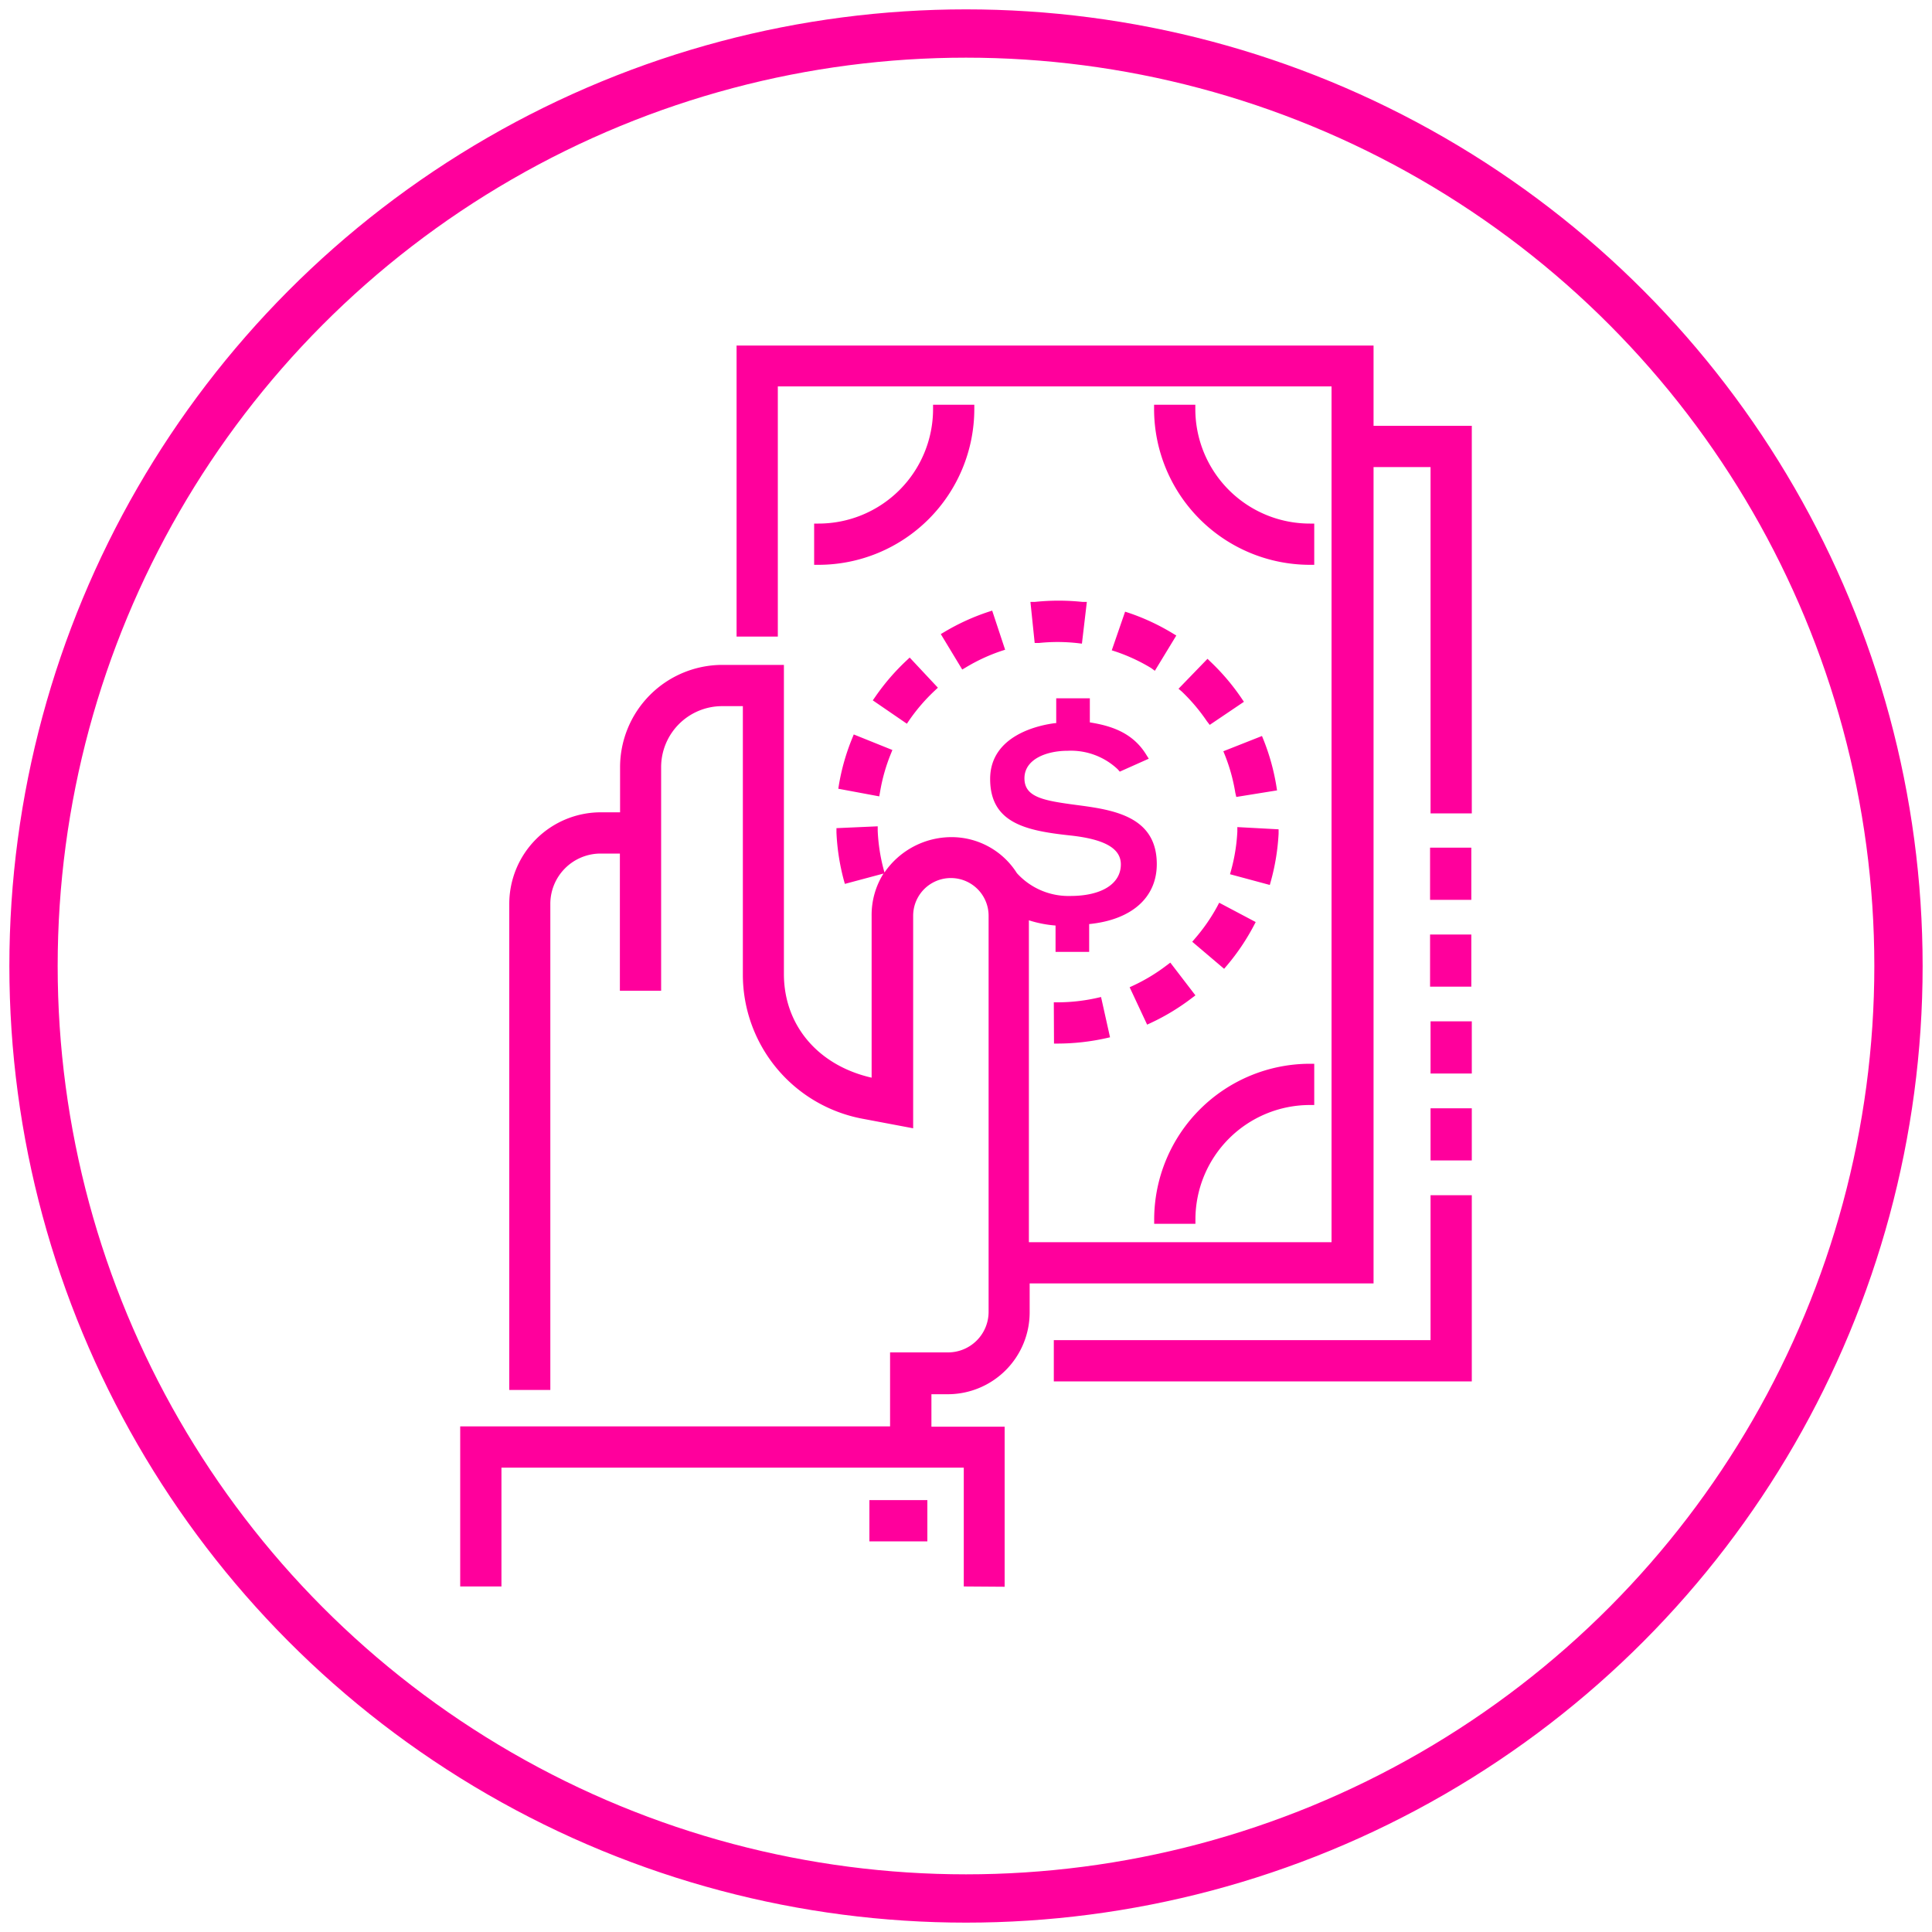
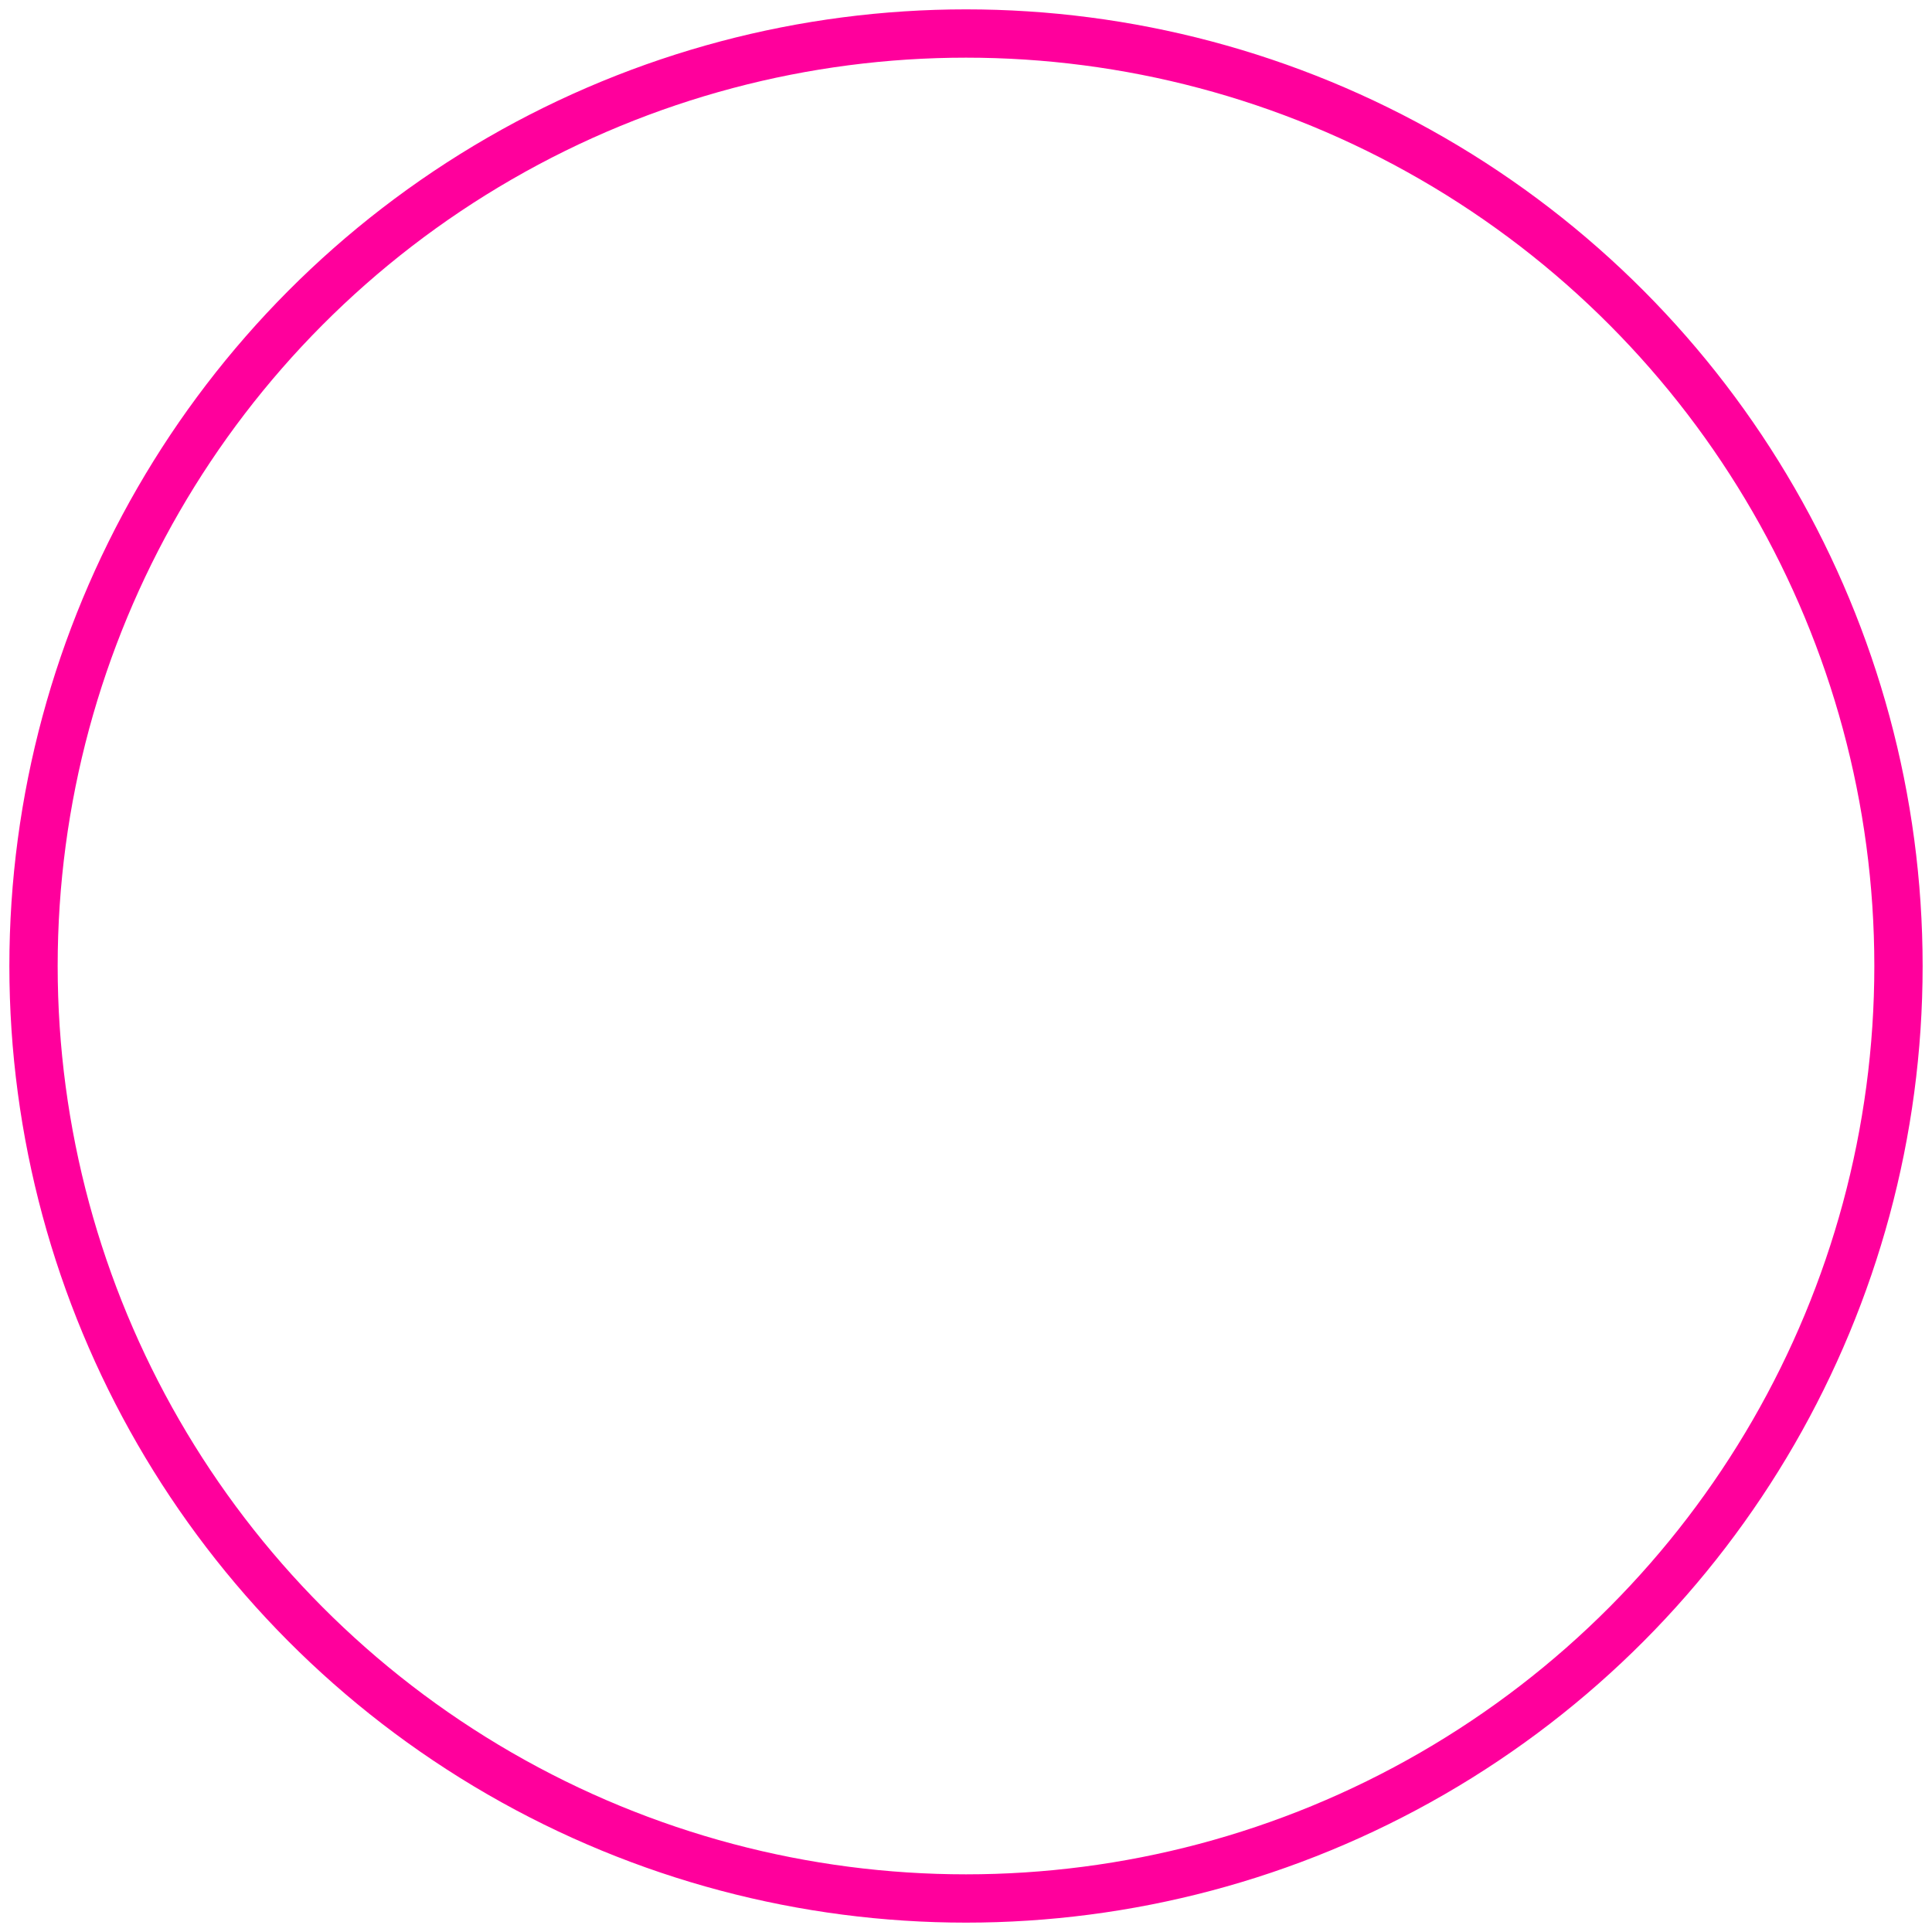
<svg xmlns="http://www.w3.org/2000/svg" id="Layer_1" data-name="Layer 1" viewBox="0 0 200 200">
  <defs>
    <style>.cls-1{fill:none;stroke:#ff009c;stroke-miterlimit:10;stroke-width:5px;}.cls-2{fill:#ff009c;}</style>
  </defs>
  <title>affordable-c-o</title>
  <circle class="cls-1" cx="100" cy="100" r="96.53" />
-   <path class="cls-2" d="M99.77,164.23v-12.3H51.91v12.3H47.64V147.66h44.5V140h6a4.2,4.2,0,0,0,4.2-4.2v-41a3.9,3.9,0,1,0-7.81,0v22l-5.3-1a15.18,15.18,0,0,1-12.33-14.89V73.1H74.75a6.32,6.32,0,0,0-6.31,6.31v23.15H64.17V88.36h-2a5.21,5.21,0,0,0-5.2,5.2v50.33H52.72V93.56a9.48,9.48,0,0,1,9.47-9.47h2V79.41A10.6,10.6,0,0,1,74.75,68.83h6.4v32c0,5.31,3.54,9.47,9.08,10.73V94.8a8.06,8.06,0,0,1,1.23-4.37l-4,1.07-.12-.43a22.92,22.92,0,0,1-.75-4.89l0-.45,4.27-.19,0,.45a18.67,18.67,0,0,0,.61,4l.09.33a8.42,8.42,0,0,1,6.95-3.66,8,8,0,0,1,6.76,3.73,7.21,7.21,0,0,0,5.53,2.36c3.23,0,5.23-1.25,5.23-3.27,0-1.66-1.69-2.62-5.31-3-4.5-.49-8.22-1.27-8.22-5.84s5.15-5.59,6.72-5.78h.12V72.29h3.48v2.49c2.1.34,4.39,1,5.83,3.33l.27.43-3,1.34-.22-.25a7.06,7.06,0,0,0-5.16-1.91c-2.23,0-4.49.88-4.49,2.85s2,2.31,5.37,2.76c3.71.49,8.33,1.11,8.33,6.12,0,3.47-2.6,5.77-7,6.21v2.88h-3.48V95.81a12.06,12.06,0,0,1-2.76-.54c0,3.91,0,24.12,0,33.25v.07h31.33V40H80.52v25.9H76.25V35.77h65.94v8.31h10.17V84.2h-4.27V48.35h-5.9v84.51h-35.6v3a8.48,8.48,0,0,1-8.47,8.47h-1.7v3.36H104v16.57ZM90,159.56v-4.27h6v4.27ZM109.09,143v-4.27h39v-15h4.27V143Zm10.39-16.31v-.45a16.14,16.14,0,0,1,16.12-16.12h.45v4.27h-.45a11.86,11.86,0,0,0-11.85,11.85v.45Zm28.61-6.56v-5.4h4.27v5.4Zm0-9v-5.4h4.27v5.4Zm-39-7.37h.45a18.81,18.81,0,0,0,4-.45l.44-.1.93,4.17-.44.1a23.3,23.3,0,0,1-4.91.55h-.45Zm7.85-1.56.41-.19a18.72,18.72,0,0,0,3.44-2.09l.36-.27,2.6,3.39-.36.27a23,23,0,0,1-4.23,2.57l-.41.19Zm31.1-.06v-5.4h4.27v5.4Zm-24.62-4.65.29-.34A18.7,18.7,0,0,0,126,93.85l.21-.4,3.78,2-.21.4a23,23,0,0,1-2.77,4.1l-.29.34Zm24.62-4.34v-5.4h4.27v5.4Zm-20.71-2.65.12-.43a18.62,18.62,0,0,0,.64-4l0-.45,4.27.23,0,.45a23,23,0,0,1-.79,4.88l-.12.43Zm.55-8.43a18.51,18.51,0,0,0-1.07-3.88l-.17-.42,4-1.58.17.42a22.8,22.8,0,0,1,1.32,4.77l.07.44-4.22.68Zm-41.1-.42.07-.44a22.74,22.74,0,0,1,1.36-4.76l.17-.42,4,1.61-.17.42A18.46,18.46,0,0,0,91.1,82l-.08.44Zm38.15-7a18.76,18.76,0,0,0-2.6-3.07L122,71.3,125,68.2l.32.31a23,23,0,0,1,3.2,3.77l.25.37-3.54,2.39ZM90.35,72.5l.26-.37a23.08,23.08,0,0,1,3.23-3.75l.33-.31,2.92,3.12-.33.31a18.93,18.93,0,0,0-2.63,3.05l-.25.37Zm28.82-3.34a18.51,18.51,0,0,0-3.65-1.7l-.43-.14,1.38-4,.43.14a22.88,22.88,0,0,1,4.49,2.1l.38.23-2.22,3.65ZM97.39,65.64l.39-.23a23,23,0,0,1,4.5-2.06l.43-.14,1.34,4.05-.43.14A18.55,18.55,0,0,0,100,69.08l-.39.23Zm14.2.94a19.06,19.06,0,0,0-2.1-.12,18.68,18.68,0,0,0-1.93.1l-.45,0-.44-4.25.45,0a23.54,23.54,0,0,1,4.94,0l.45,0L112,66.63Zm24-8.11a16.14,16.14,0,0,1-16.12-16.12V41.9h4.27v.45A11.86,11.86,0,0,0,135.6,54.2h.45v4.27Zm-51.31,0V54.2h.45A11.86,11.86,0,0,0,96.59,42.35V41.9h4.27v.45A16.14,16.14,0,0,1,84.74,58.47Z" />
</svg>